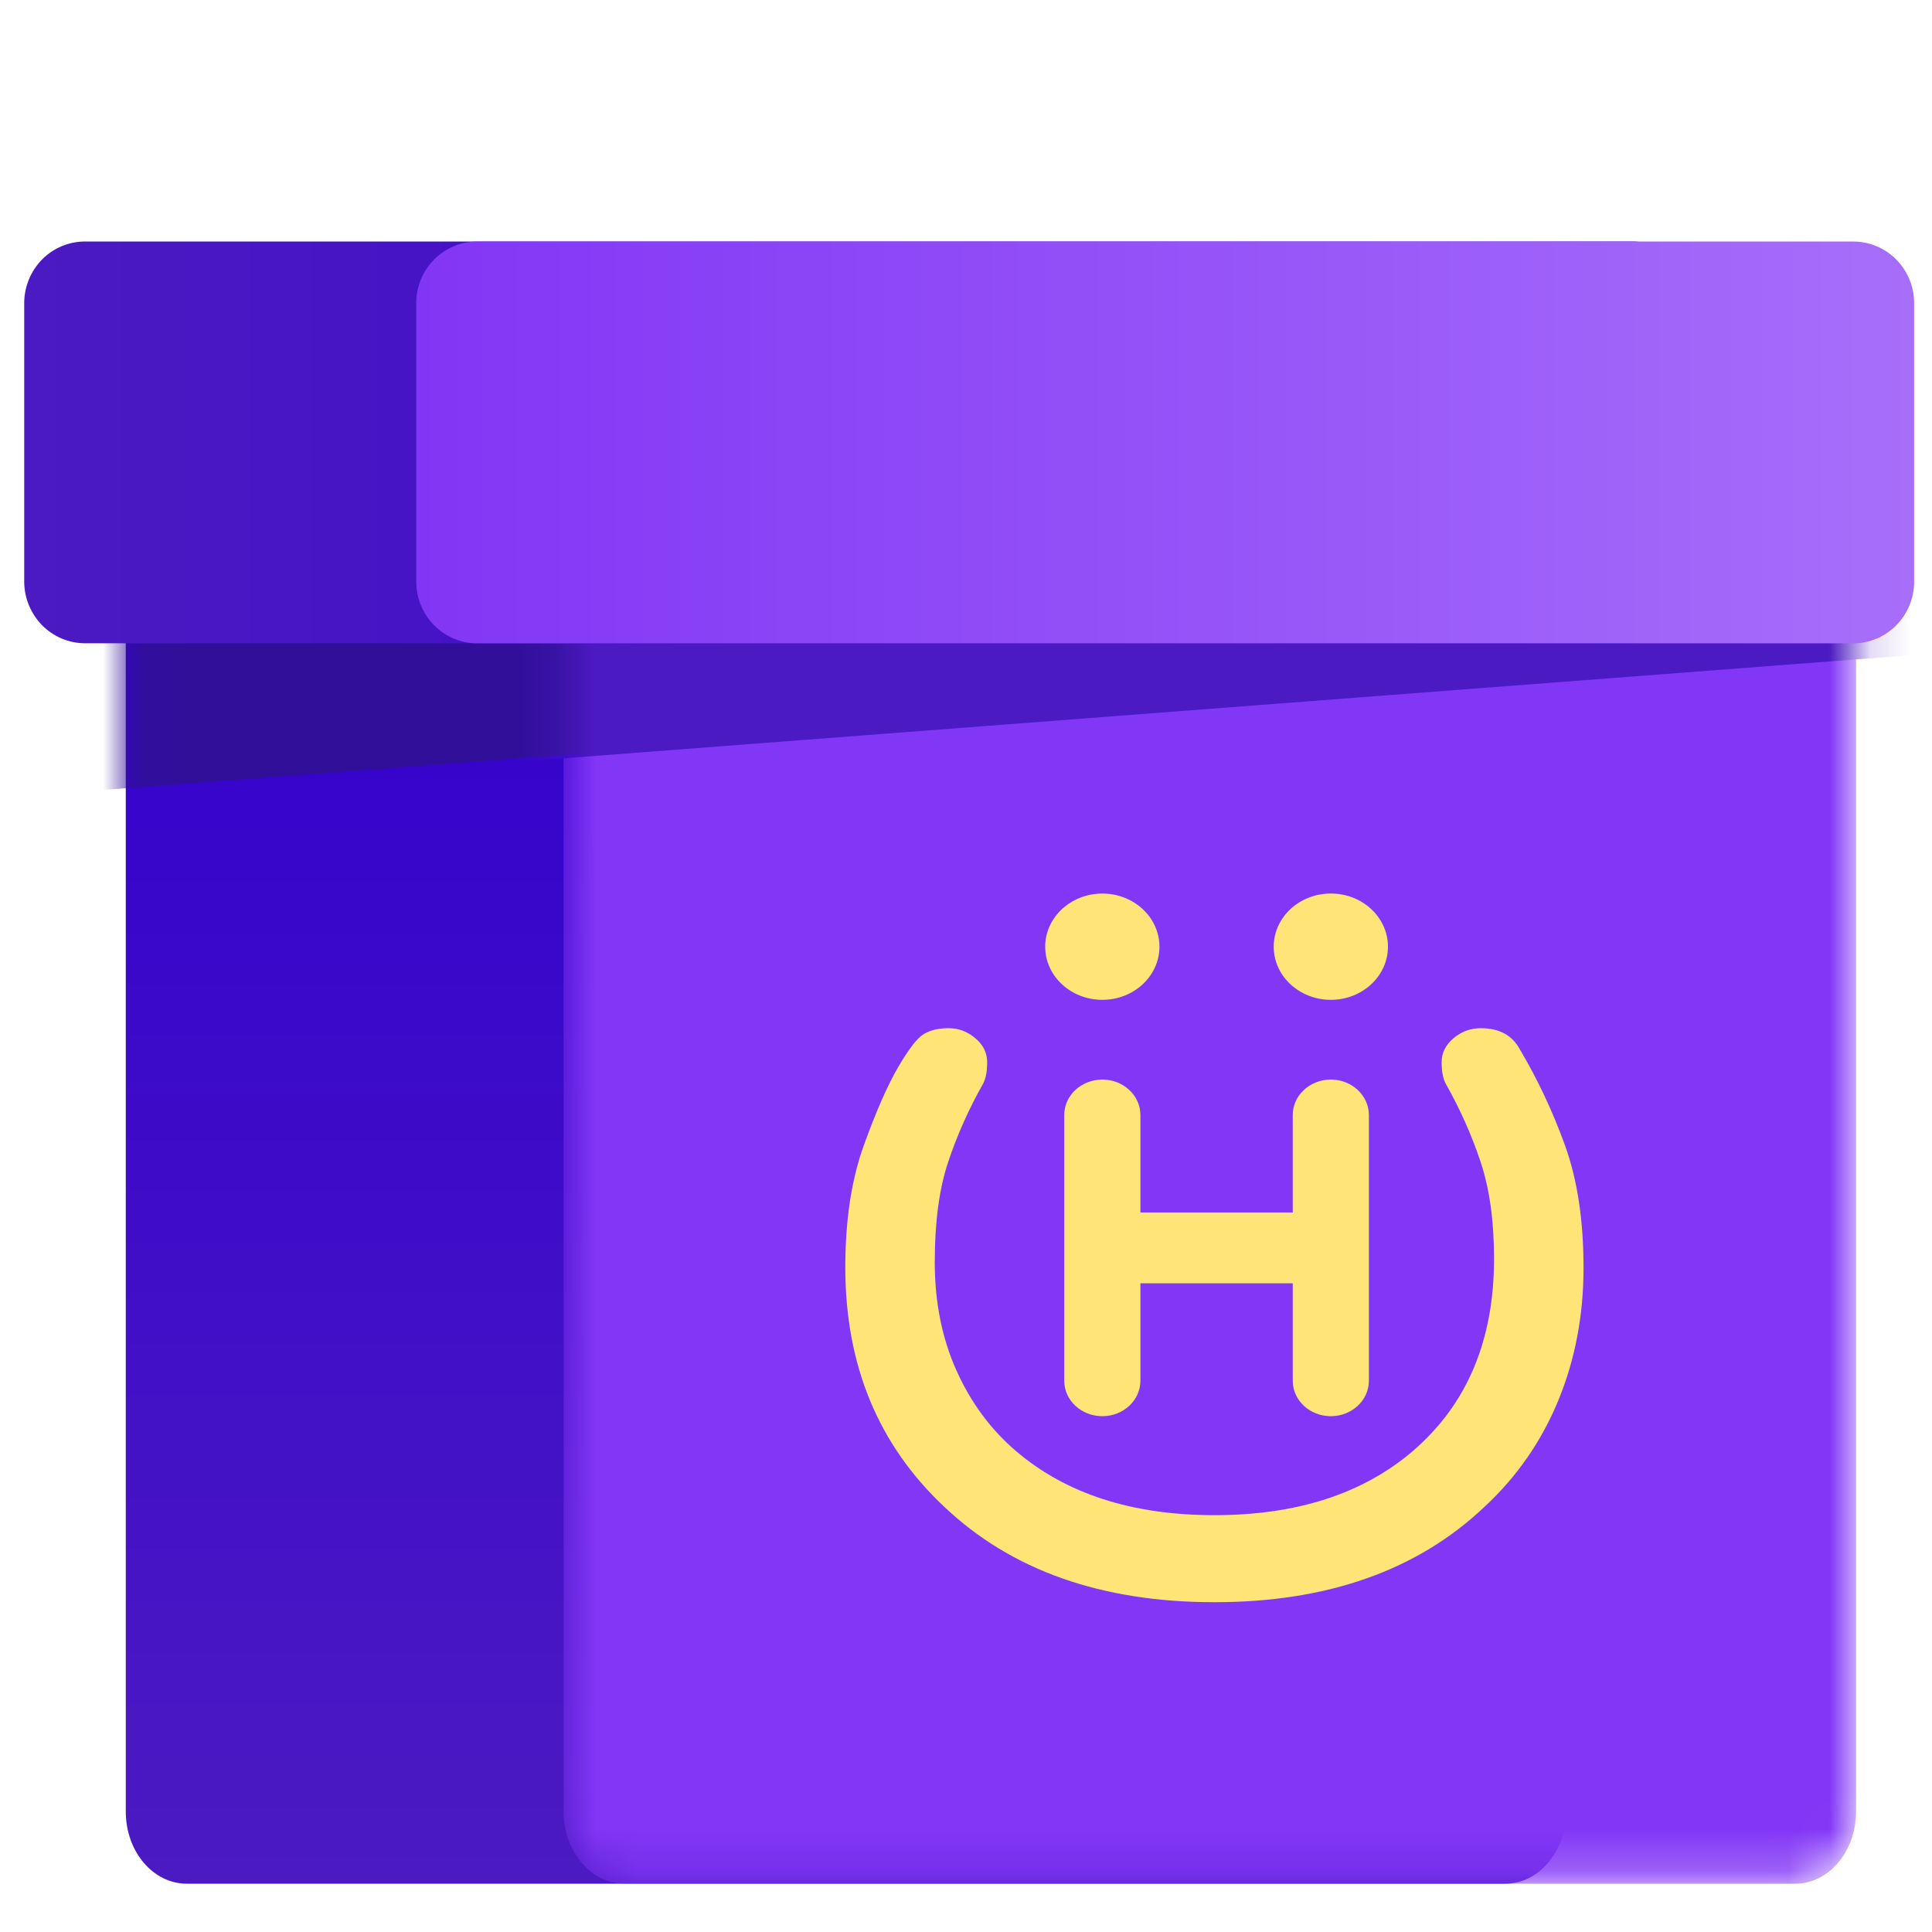
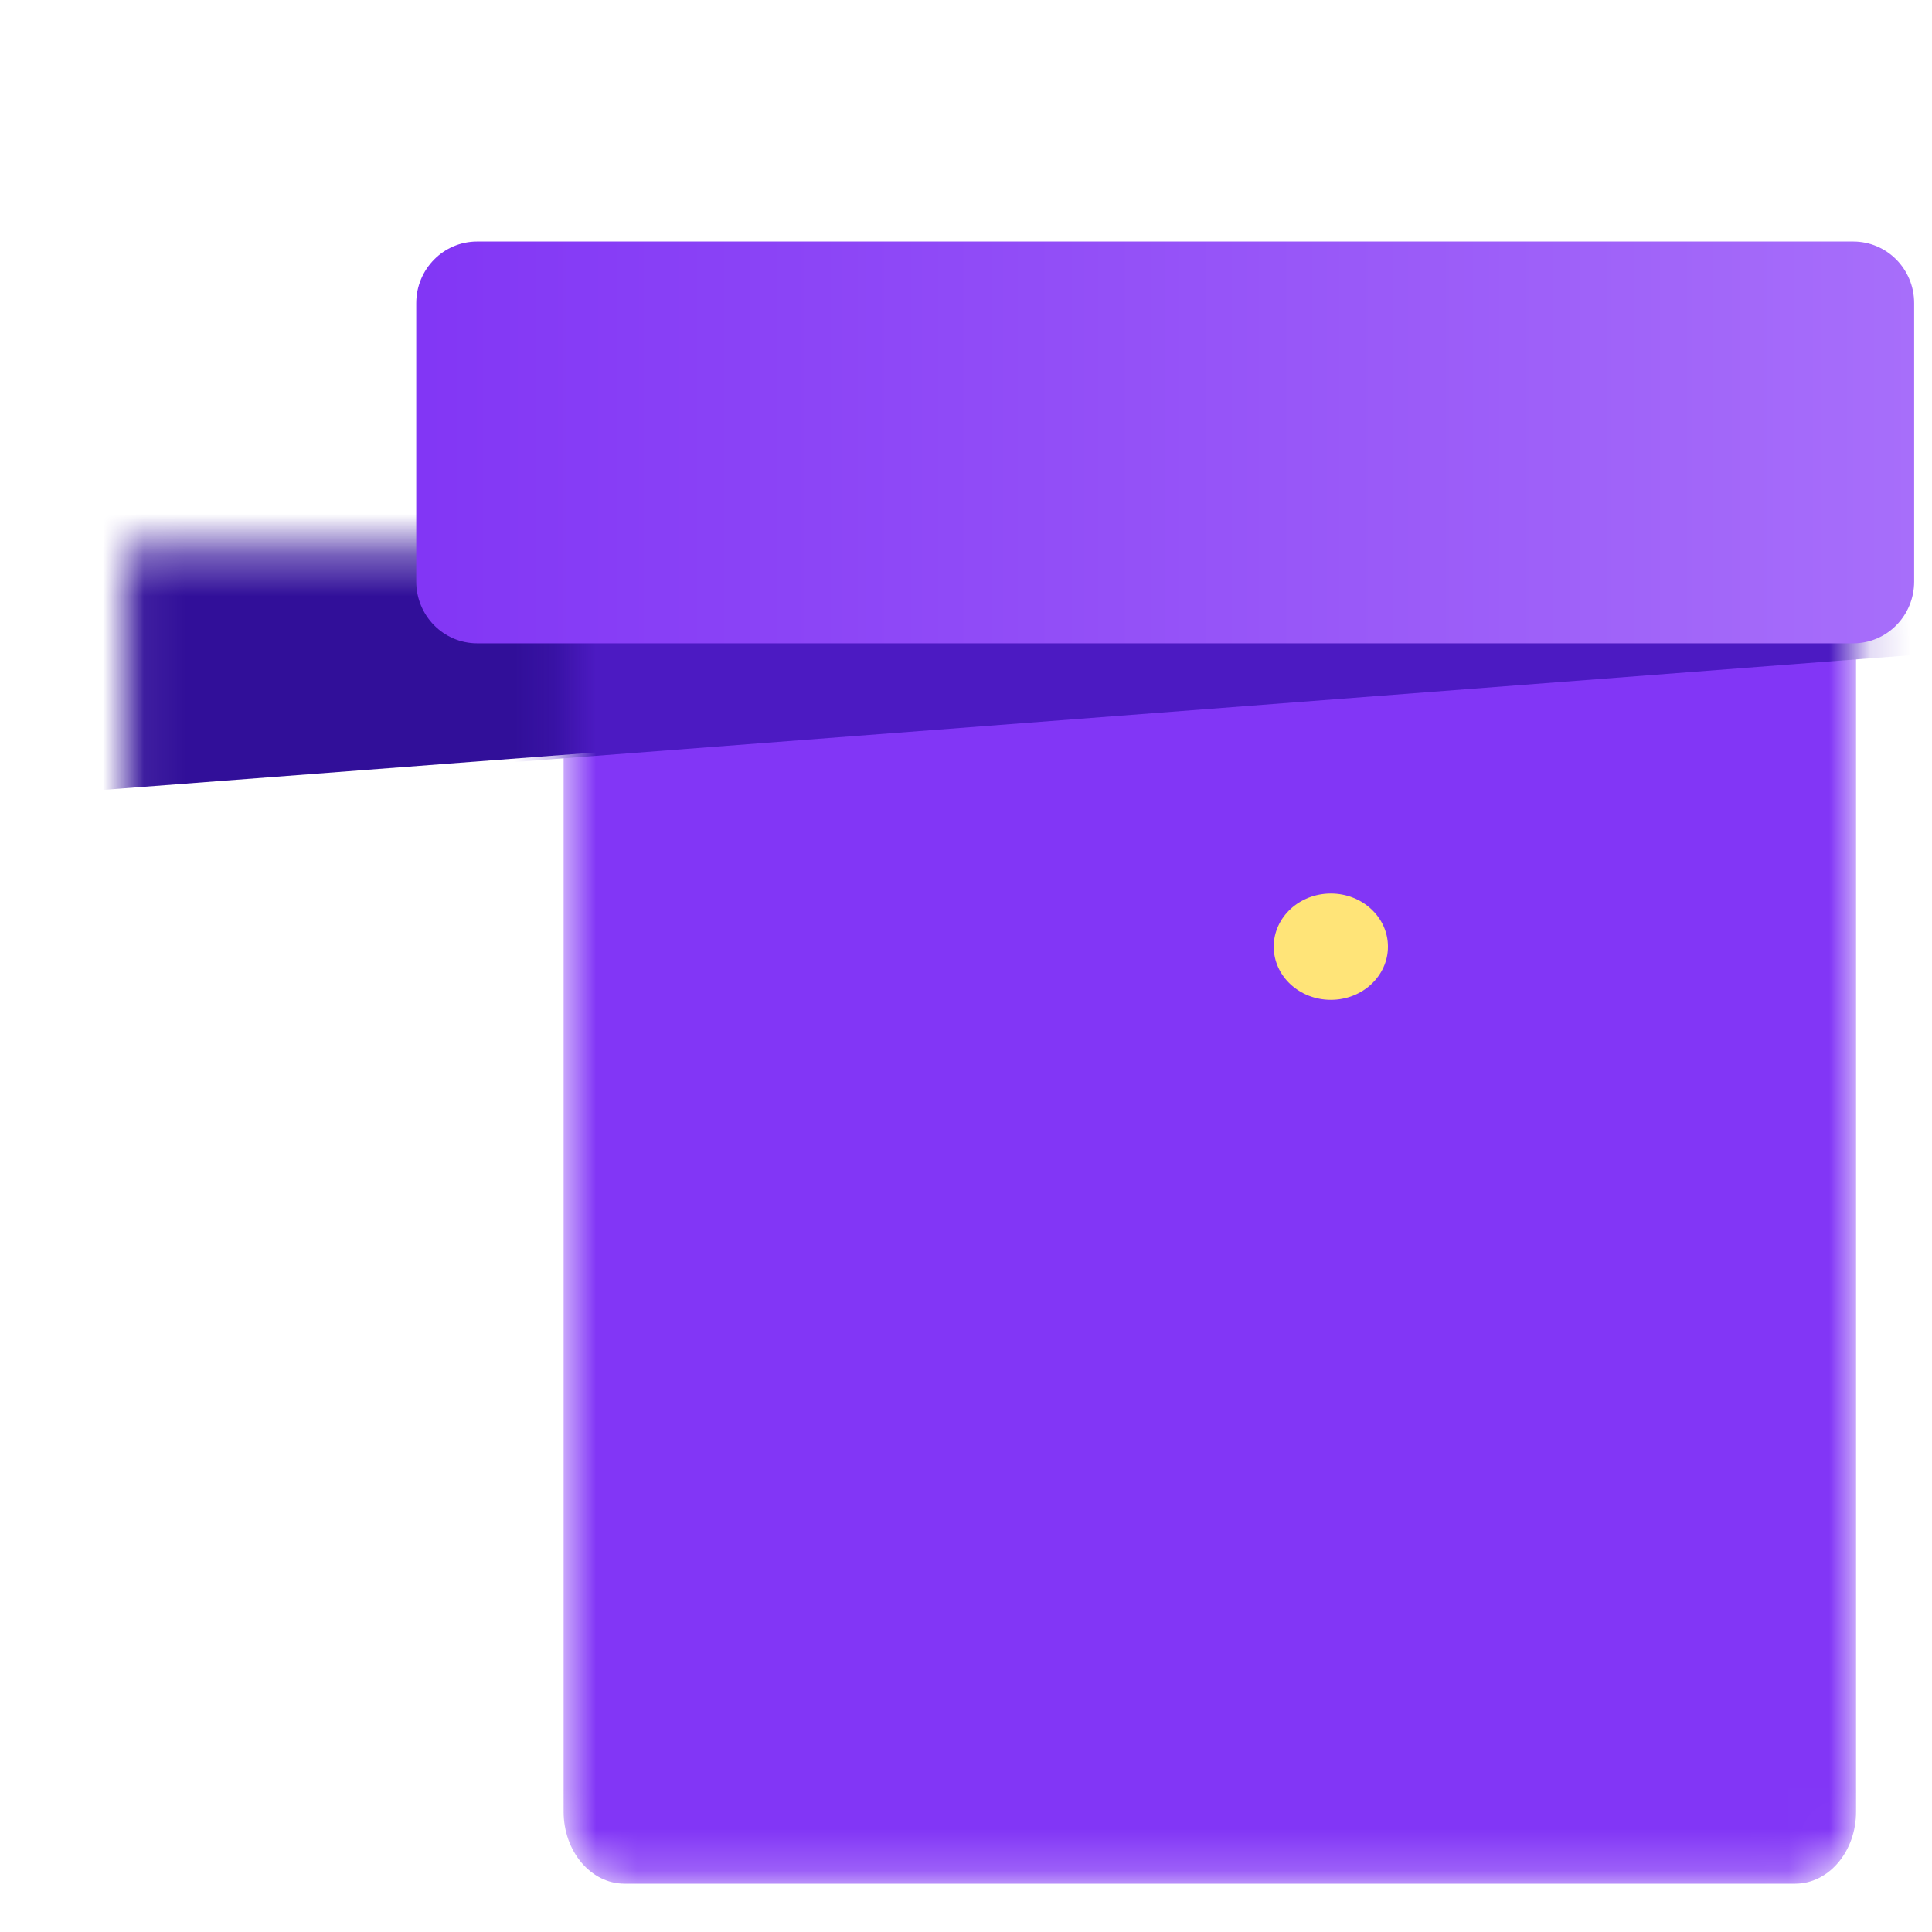
<svg xmlns="http://www.w3.org/2000/svg" width="47" height="47" viewBox="0 0 47 47" fill="none">
  <g clip-path="url(#clip0_1692_6342)">
-     <path fill-rule="evenodd" clip-rule="evenodd" d="M3.06 13.333L3.06 44.072C3.06 45.04 3.722 45.825 4.542 45.825C10.262 45.825 30.895 45.825 36.616 45.825C37.435 45.825 38.098 45.04 38.098 44.072C38.098 37.315 38.098 13.333 38.098 13.333L3.06 13.333Z" fill="url(#paint0_linear_1692_6342)" />
    <mask id="mask0_1692_6342" style="mask-type:luminance" maskUnits="userSpaceOnUse" x="3" y="13" width="36" height="33">
      <path d="M3.061 13.333L3.061 44.072C3.061 45.04 3.723 45.825 4.543 45.825C10.264 45.825 30.896 45.825 36.617 45.825C37.436 45.825 38.099 45.04 38.099 44.072C38.099 37.315 38.099 13.333 38.099 13.333L3.061 13.333Z" fill="white" />
    </mask>
    <g mask="url(#mask0_1692_6342)">
      <path fill-rule="evenodd" clip-rule="evenodd" d="M-6.44 4.241L-7.398 19.97L47.844 15.766L48.702 4.241L-6.44 4.241Z" fill="#310F99" />
    </g>
    <mask id="mask1_1692_6342" style="mask-type:alpha" maskUnits="userSpaceOnUse" x="13" y="13" width="33" height="33">
      <path fill-rule="evenodd" clip-rule="evenodd" d="M13.711 13.334L13.711 44.073C13.711 45.04 14.374 45.825 15.192 45.825C20.481 45.825 38.384 45.825 43.672 45.825C44.49 45.825 45.153 45.04 45.153 44.073C45.153 38.363 45.153 20.355 45.153 14.909C45.153 14.038 44.447 13.334 43.576 13.334L13.711 13.334Z" fill="url(#paint1_linear_1692_6342)" />
    </mask>
    <g mask="url(#mask1_1692_6342)">
      <path fill-rule="evenodd" clip-rule="evenodd" d="M13.711 13.334L13.711 44.073C13.711 45.04 14.374 45.825 15.192 45.825C20.481 45.825 38.384 45.825 43.672 45.825C44.49 45.825 45.153 45.04 45.153 44.073C45.153 37.315 45.153 13.334 45.153 13.334L13.711 13.334Z" fill="#8236F6" />
      <path fill-rule="evenodd" clip-rule="evenodd" d="M-0.883 4.382L-1.703 19.627L48.6 15.777L48.6 4.382L-0.883 4.382Z" fill="#4C1AC2" />
    </g>
-     <path fill-rule="evenodd" clip-rule="evenodd" d="M2.071 5.875C1.677 5.875 1.3 6.031 1.022 6.314C0.746 6.596 0.589 6.977 0.589 7.375C0.589 9.214 0.589 12.308 0.589 14.146C0.589 14.545 0.746 14.925 1.022 15.208C1.3 15.491 1.677 15.649 2.071 15.649L39.714 15.649C40.108 15.649 40.485 15.491 40.764 15.208C41.039 14.925 41.196 14.545 41.196 14.146L41.196 7.375C41.196 6.977 41.039 6.596 40.764 6.314C40.485 6.031 40.108 5.875 39.714 5.875C33.359 5.875 8.426 5.875 2.071 5.875Z" fill="url(#paint2_linear_1692_6342)" />
    <path fill-rule="evenodd" clip-rule="evenodd" d="M11.608 5.876C10.789 5.876 10.126 6.547 10.126 7.376C10.126 9.215 10.126 12.309 10.126 14.147C10.126 14.977 10.789 15.65 11.608 15.65C17.494 15.65 39.198 15.65 45.084 15.65C45.904 15.65 46.566 14.977 46.566 14.147C46.566 12.309 46.566 9.215 46.566 7.376C46.566 6.547 45.904 5.876 45.084 5.876C39.198 5.876 17.494 5.876 11.608 5.876Z" fill="url(#paint3_linear_1692_6342)" />
-     <path d="M35.071 25.84C35.071 26.065 35.104 26.239 35.171 26.363C35.521 26.984 35.805 27.62 36.021 28.271C36.238 28.923 36.346 29.707 36.346 30.622C36.346 32.608 35.688 34.167 34.37 35.3C33.154 36.34 31.544 36.86 29.543 36.86C27.542 36.86 25.933 36.34 24.716 35.3C24.099 34.773 23.615 34.117 23.265 33.334C22.915 32.55 22.74 31.673 22.74 30.704C22.74 29.734 22.848 28.923 23.065 28.271C23.282 27.62 23.565 26.984 23.916 26.363C23.982 26.239 24.015 26.065 24.015 25.84C24.015 25.614 23.92 25.42 23.728 25.258C23.536 25.095 23.32 25.013 23.078 25.013C22.836 25.013 22.636 25.06 22.477 25.153C22.319 25.246 22.11 25.514 21.852 25.956C21.593 26.398 21.314 27.034 21.014 27.864C20.714 28.695 20.564 29.684 20.564 30.832C20.564 33.206 21.364 35.145 22.965 36.65C24.599 38.202 26.792 38.977 29.543 38.977C32.295 38.977 34.487 38.202 36.121 36.65C36.905 35.921 37.501 35.06 37.91 34.067C38.318 33.074 38.523 31.999 38.523 30.843C38.523 29.687 38.372 28.695 38.072 27.864C37.772 27.034 37.405 26.255 36.972 25.525C36.788 25.184 36.471 25.013 36.021 25.013C35.771 25.013 35.55 25.095 35.359 25.258C35.167 25.42 35.071 25.614 35.071 25.84Z" fill="#FFE478" />
-     <path fill-rule="evenodd" clip-rule="evenodd" d="M32.375 34.452C31.863 34.452 31.449 34.066 31.449 33.59L31.449 31.219L27.743 31.219L27.743 33.59C27.743 34.066 27.328 34.452 26.817 34.452C26.305 34.452 25.89 34.066 25.89 33.59L25.89 27.125C25.89 26.649 26.305 26.263 26.817 26.263C27.328 26.263 27.743 26.649 27.743 27.125L27.743 29.496L31.449 29.496L31.449 27.125C31.449 26.649 31.863 26.263 32.375 26.263C32.886 26.263 33.301 26.649 33.301 27.125L33.301 33.59C33.301 34.066 32.886 34.452 32.375 34.452Z" fill="#FFE478" />
-     <path d="M26.817 21.738C26.049 21.738 25.427 22.317 25.427 23.03C25.427 23.745 26.049 24.323 26.817 24.323C27.584 24.323 28.206 23.745 28.206 23.03C28.206 22.317 27.584 21.738 26.817 21.738Z" fill="#FFE478" />
    <path d="M32.376 21.737C31.608 21.737 30.986 22.316 30.986 23.03C30.986 23.744 31.608 24.323 32.376 24.323C33.143 24.323 33.765 23.744 33.765 23.03C33.765 22.316 33.143 21.737 32.376 21.737Z" fill="#FFE478" />
  </g>
  <defs>
    <linearGradient id="paint0_linear_1692_6342" x1="20.579" y1="45.825" x2="20.579" y2="13.333" gradientUnits="userSpaceOnUse">
      <stop stop-color="#4C1AC2" />
      <stop offset="1" stop-color="#3200CD" />
    </linearGradient>
    <linearGradient id="paint1_linear_1692_6342" x1="29.432" y1="45.825" x2="29.432" y2="13.334" gradientUnits="userSpaceOnUse">
      <stop stop-color="#8236F6" />
      <stop offset="1" stop-color="#A970FA" />
    </linearGradient>
    <linearGradient id="paint2_linear_1692_6342" x1="0.589" y1="10.762" x2="41.196" y2="10.762" gradientUnits="userSpaceOnUse">
      <stop stop-color="#4C1AC2" />
      <stop offset="1" stop-color="#3200CD" />
    </linearGradient>
    <linearGradient id="paint3_linear_1692_6342" x1="10.126" y1="10.763" x2="46.566" y2="10.763" gradientUnits="userSpaceOnUse">
      <stop stop-color="#8236F5" />
      <stop offset="1" stop-color="#A76EFA" />
    </linearGradient>
    <clipPath id="clip0_1692_6342">
      <rect width="47" height="47" fill="white" />
    </clipPath>
  </defs>
</svg>